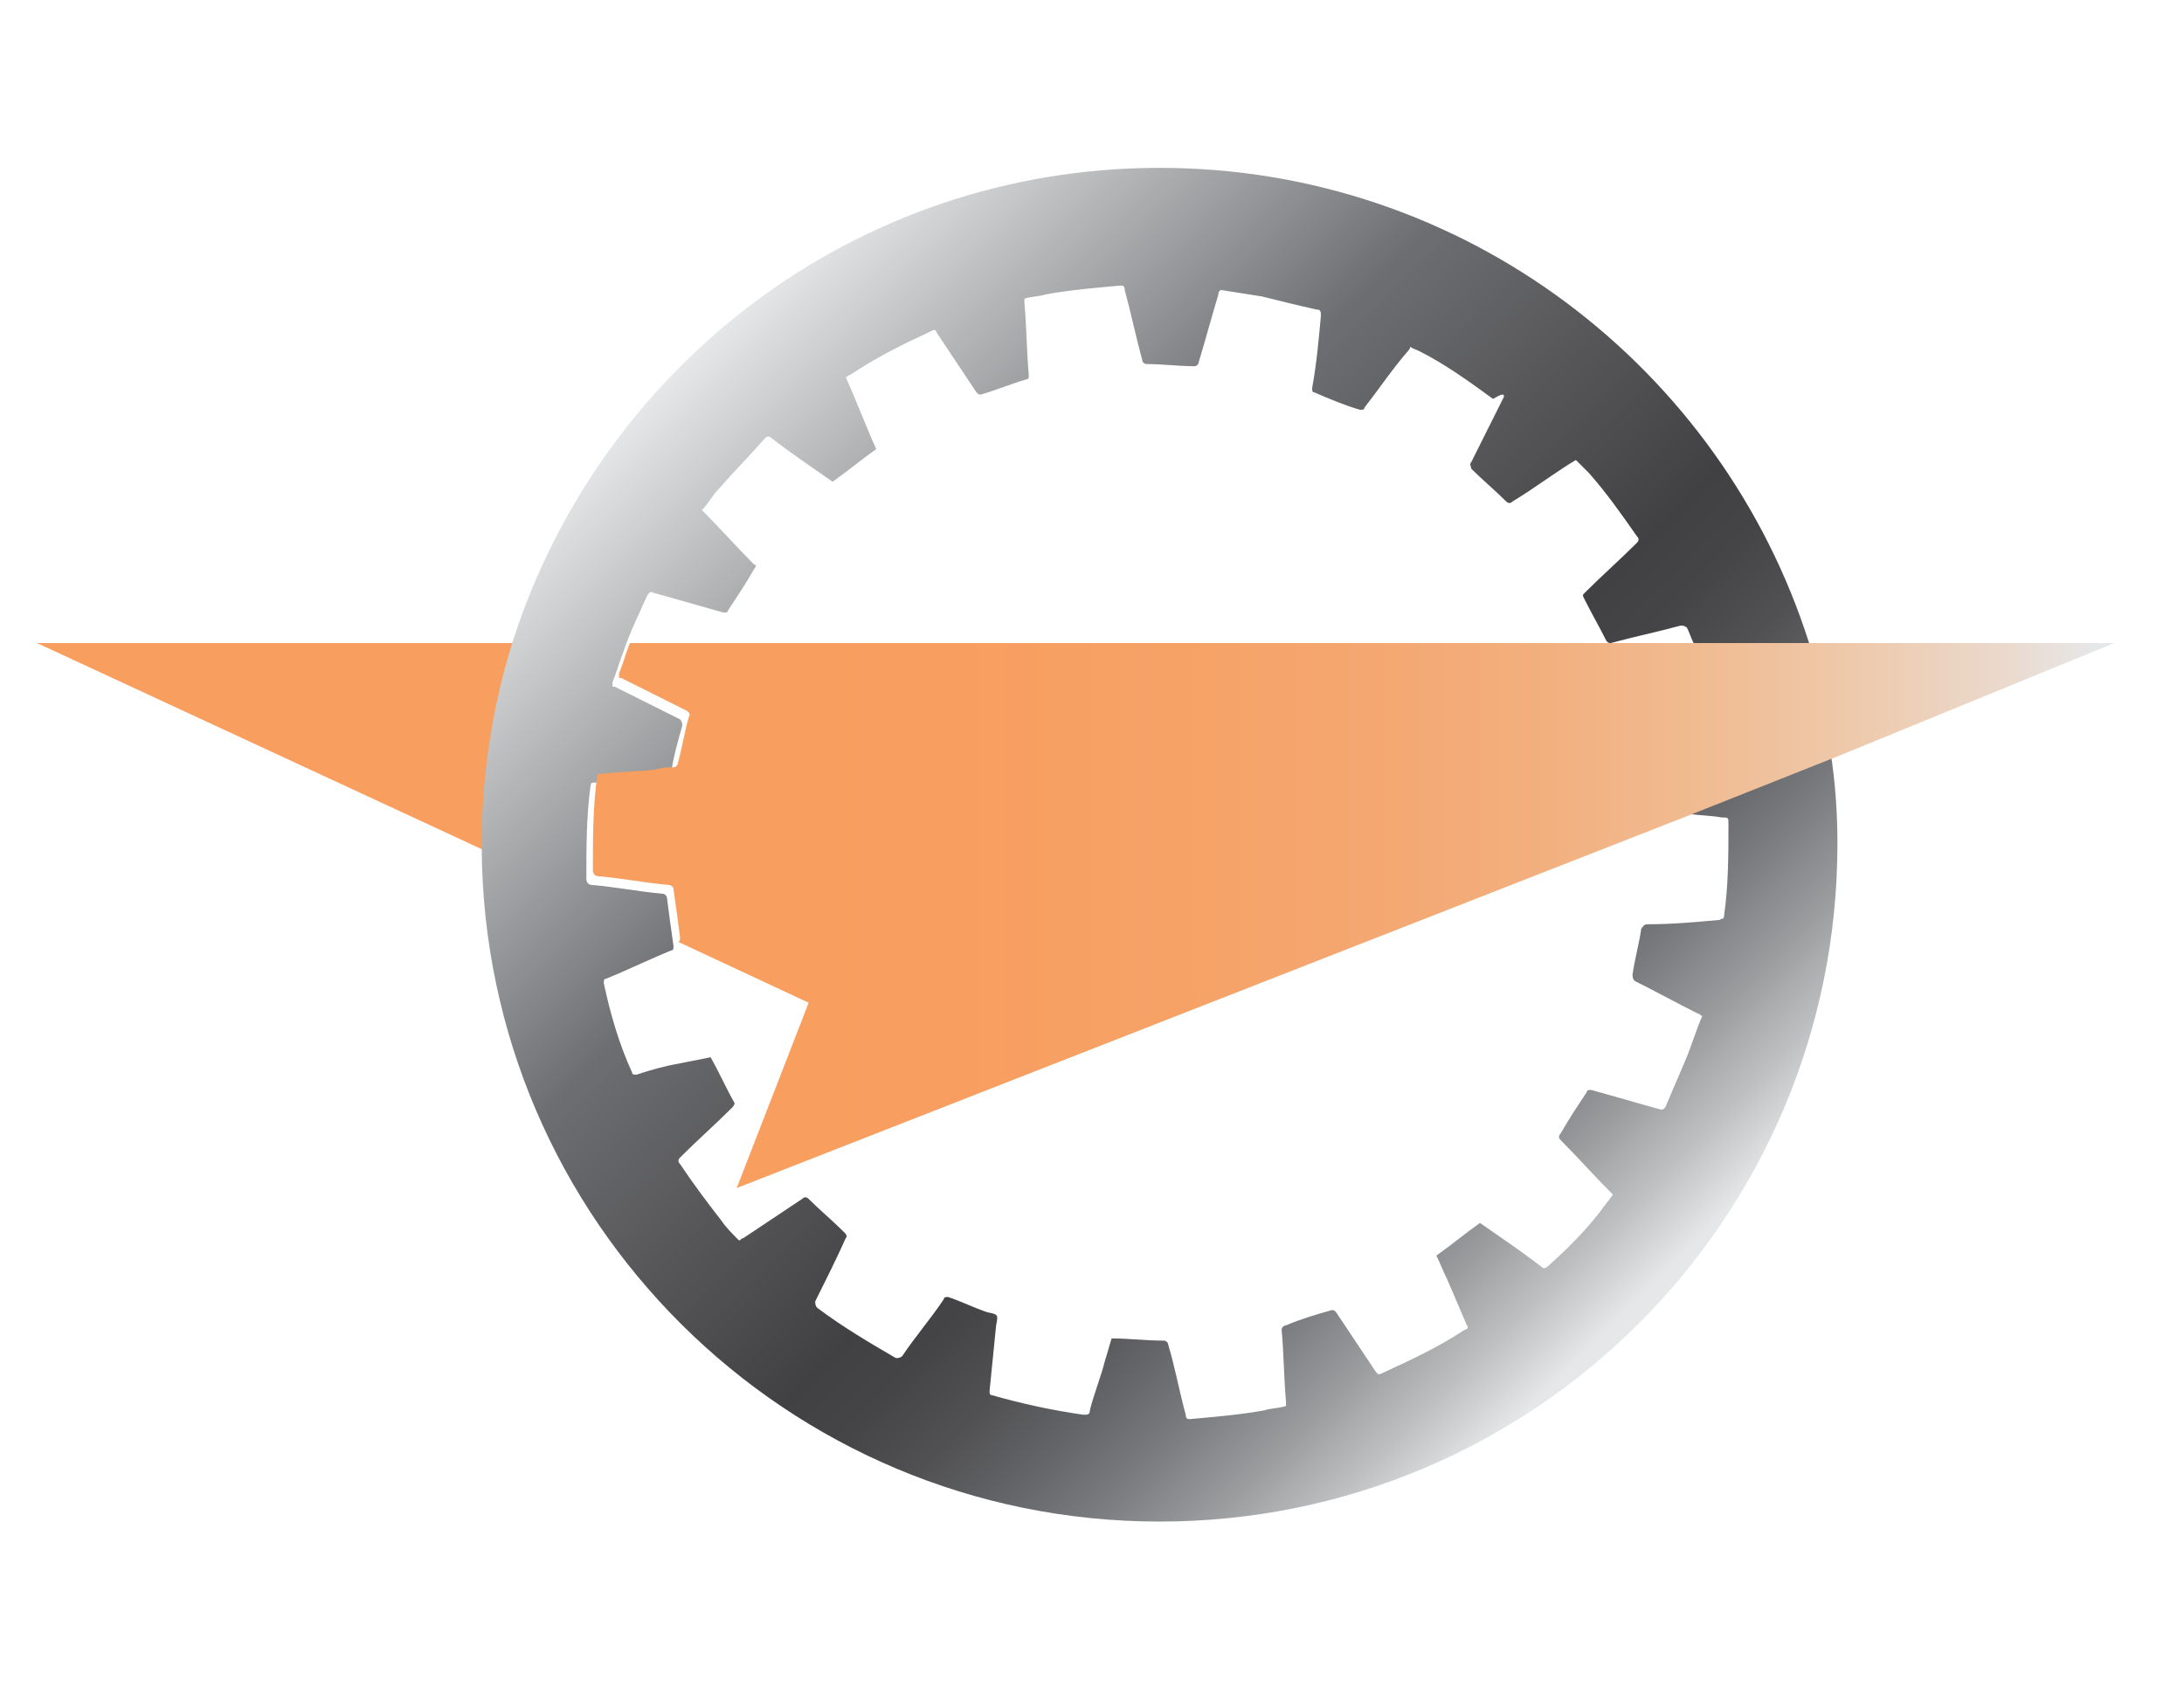
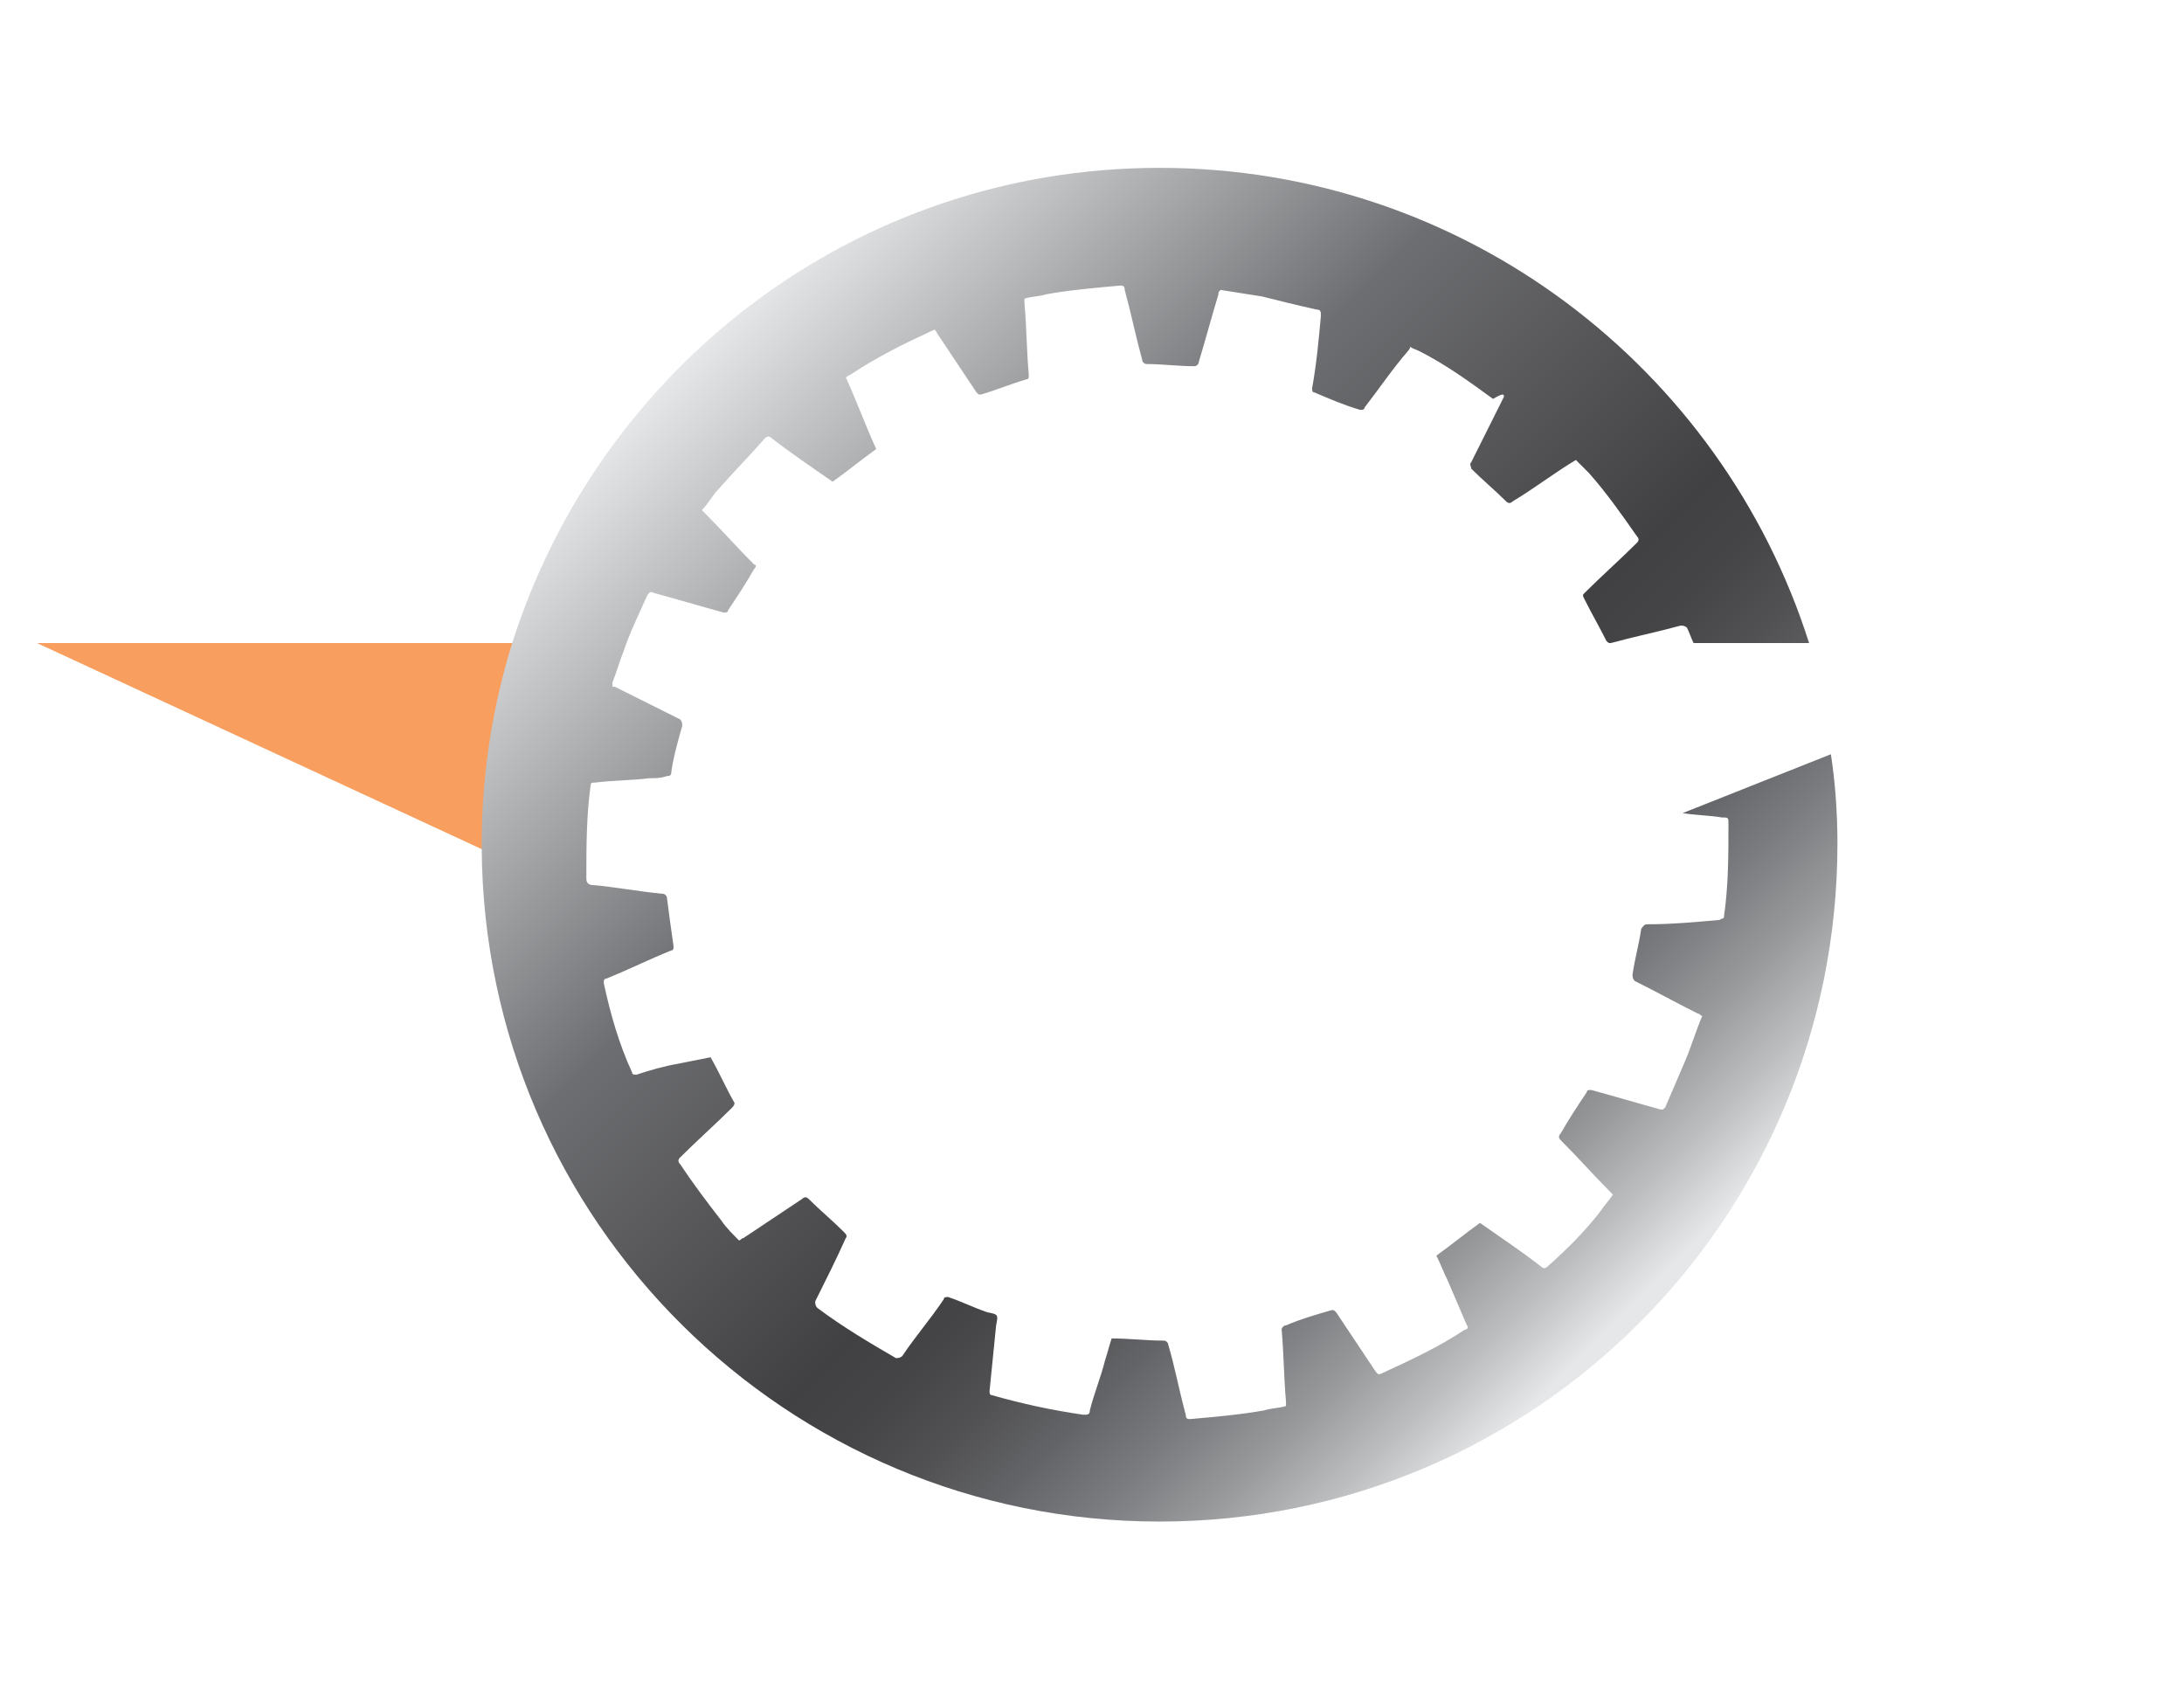
<svg xmlns="http://www.w3.org/2000/svg" version="1.1" id="Layer_1" x="0px" y="0px" viewBox="0 0 100.2 77.1" style="enable-background:new 0 0 100.2 77.1;" xml:space="preserve">
  <style type="text/css">
	.st0{fill:none;}
	.st1{fill:#F89E5E;}
	.st2{fill:url(#SVGID_1_);}
	.st3{fill:url(#SVGID_00000127758827879750107480000005057241598658563503_);}
</style>
  <g>
    <path class="st0" d="M77.3,28.8c-0.1-0.1-0.1-0.2-0.3-0.1c-1.1,0.3-2.1,0.5-3.2,0.8c-0.1,0-0.2,0-0.2-0.1c-0.3-0.6-0.7-1.3-1-1.9   c-0.1-0.1,0-0.2,0-0.3c0.8-0.8,1.6-1.5,2.4-2.3c0.1-0.1,0.1-0.2,0-0.3c-0.7-1-1.4-2-2.2-2.9c-0.2-0.2-0.4-0.4-0.6-0.6   c-1,0.6-1.9,1.3-2.9,1.9c-0.1,0.1-0.2,0.1-0.3,0c-0.5-0.5-1.1-1-1.6-1.5c-0.1-0.1-0.1-0.1,0-0.3c0.5-1,1-2,1.5-3   c0.1-0.1,0.1-0.2-0.1-0.3c-1.1-0.8-2.2-1.5-3.4-2.2c-0.1-0.1-0.2-0.1-0.4-0.2c0,0.1-0.1,0.1-0.1,0.2c-0.7,0.9-1.3,1.8-2,2.6   c-0.1,0.1-0.1,0.1-0.2,0.1c-0.7-0.3-1.4-0.6-2.1-0.8c-0.1,0-0.1-0.1-0.1-0.2c0.1-1.1,0.2-2.2,0.4-3.3c0-0.2,0-0.2-0.2-0.3   c-0.8-0.2-1.6-0.4-2.5-0.6c-0.6-0.1-1.2-0.2-1.9-0.3c0,0.1-0.1,0.2-0.1,0.2c-0.3,1-0.6,2.1-0.9,3.1c0,0.1-0.1,0.2-0.2,0.2   c-0.7,0-1.5-0.1-2.2-0.1c-0.1,0-0.2,0-0.2-0.2c-0.3-1.1-0.5-2.2-0.8-3.2c0-0.1-0.1-0.2-0.2-0.2c-1.1,0.1-2.3,0.2-3.4,0.4   c-0.3,0.1-0.7,0.1-1,0.2c0,0.1,0,0.1,0,0.2c0.1,1.1,0.1,2.2,0.2,3.3c0,0.1,0,0.2-0.1,0.2c-0.7,0.2-1.4,0.4-2.1,0.7   c-0.1,0-0.2,0-0.2-0.1c-0.6-0.9-1.2-1.8-1.8-2.7c-0.1-0.1-0.2-0.2-0.3-0.1c-1.3,0.6-2.5,1.2-3.7,2c-0.1,0-0.1,0.1-0.2,0.1   c0.5,1.1,1,2.2,1.4,3.3c-0.7,0.5-1.3,1-2,1.5c-0.9-0.7-1.9-1.4-2.8-2c-0.1-0.1-0.2-0.1-0.3,0c-0.7,0.8-1.4,1.5-2.1,2.3   c-0.3,0.3-0.6,0.7-0.8,1c0.1,0.1,0.1,0.1,0.1,0.1c0.7,0.8,1.5,1.6,2.3,2.4c0.1,0.1,0.1,0.1,0,0.2c-0.4,0.6-0.8,1.2-1.2,1.9   c-0.1,0.1-0.1,0.1-0.2,0.1c-1.1-0.3-2.1-0.6-3.2-0.9c-0.1,0-0.2,0-0.3,0.1c-0.4,0.8-0.8,1.7-1.1,2.6h48.7   C77.5,29.3,77.4,29,77.3,28.8z" />
    <path class="st0" d="M36.9,45.8l-6-2.8c-1,0.4-2,0.9-3,1.3c-0.1,0-0.1,0.1-0.1,0.2c0.3,1.4,0.8,2.8,1.3,4.1c0,0.1,0.1,0.1,0.2,0.1   c0.6-0.2,1.3-0.3,1.9-0.5c0.5-0.1,1-0.2,1.5-0.3c0.4,0.7,0.8,1.4,1.1,2.1c0,0,0,0.1-0.1,0.2c-0.8,0.8-1.6,1.5-2.4,2.3   c-0.1,0.1-0.1,0.2,0,0.3c0.7,0.9,1.3,1.7,1.9,2.6c0.2,0.3,0.5,0.6,0.8,0.9c0.1,0,0.1-0.1,0.2-0.1c0.9-0.6,1.8-1.2,2.7-1.8   c0.1-0.1,0.2-0.1,0.3,0c0.5,0.5,1.1,1,1.6,1.5c0.1,0.1,0.1,0.1,0.1,0.3c-0.5,1-1,2-1.4,2.9c-0.1,0.1-0.1,0.2,0.1,0.3   c1.1,0.8,2.3,1.6,3.6,2.3c0.1,0.1,0.2,0.1,0.3-0.1c0.6-0.9,1.3-1.7,1.9-2.6c0.1-0.1,0.1-0.1,0.2-0.1c0.6,0.2,1.2,0.5,1.8,0.7   c0.4,0.2,0.4,0.2,0.4,0.6c-0.1,1-0.2,2-0.3,3c0,0.1,0,0.2,0.1,0.2c1.4,0.4,2.8,0.7,4.2,0.9c0.2,0,0.2,0,0.3-0.2   c0.2-0.8,0.5-1.5,0.7-2.3c0.1-0.3,0.2-0.7,0.3-1c0.8,0,1.6,0.1,2.4,0.1c0.1,0,0.2,0.1,0.2,0.2c0.3,1.1,0.5,2.1,0.8,3.2   c0,0.1,0.1,0.2,0.2,0.2c1.1-0.1,2.3-0.2,3.4-0.4c0.3-0.1,0.7-0.1,1-0.2c0-0.1,0-0.1,0-0.2c-0.1-1.1-0.1-2.2-0.2-3.3   c0-0.1,0-0.2,0.2-0.2c0.7-0.2,1.4-0.4,2.1-0.7c0.1,0,0.2,0,0.2,0.1c0.6,0.9,1.2,1.8,1.8,2.7c0.1,0.1,0.1,0.2,0.3,0.1   c1.3-0.6,2.6-1.2,3.8-2c0.1-0.1,0.1-0.1,0.1-0.2c-0.3-0.7-0.6-1.4-0.9-2.1c-0.2-0.4-0.3-0.7-0.5-1.1c0.7-0.5,1.3-1,2-1.5   c0.9,0.7,1.9,1.4,2.8,2c0.1,0.1,0.2,0.1,0.3,0c0.8-0.8,1.6-1.6,2.4-2.5c0.2-0.3,0.4-0.5,0.6-0.8c-0.1-0.1-0.1-0.1-0.1-0.1   c-0.7-0.8-1.5-1.6-2.3-2.4c-0.1-0.1-0.1-0.1,0-0.3c0.4-0.6,0.8-1.2,1.2-1.9c0.1-0.1,0.1-0.1,0.2-0.1c1.1,0.3,2.1,0.6,3.2,0.9   c0.1,0,0.2,0,0.2-0.1c0.3-0.7,0.6-1.4,0.9-2.1c0.3-0.7,0.5-1.4,0.8-2.1c-0.1,0-0.1-0.1-0.2-0.1c-1-0.5-1.9-1-2.9-1.5   c-0.1-0.1-0.2-0.1-0.1-0.3c0.2-0.7,0.3-1.4,0.4-2.1c0-0.2,0.1-0.2,0.3-0.2c1.1-0.1,2.2-0.1,3.3-0.2c0.1,0,0.2,0,0.2-0.2   c0.2-1.4,0.2-2.8,0.2-4.2c0-0.3,0-0.3-0.3-0.3c-0.6-0.1-1.2-0.1-1.8-0.2L33.6,54.3L36.9,45.8z" />
    <path class="st1" d="M23.6,29.5H1.7L22.2,39c0-0.1,0-0.1,0-0.2C22.2,35.5,22.6,32.4,23.6,29.5z" />
    <linearGradient id="SVGID_1_" gradientUnits="userSpaceOnUse" x1="31.253" y1="16.785" x2="75.217" y2="60.749">
      <stop offset="0" style="stop-color:#E6E7E8" />
      <stop offset="0.318" style="stop-color:#6D6E71" />
      <stop offset="0.595" style="stop-color:#414042" />
      <stop offset="0.646" style="stop-color:#454547" />
      <stop offset="0.701" style="stop-color:#515153" />
      <stop offset="0.758" style="stop-color:#636467" />
      <stop offset="0.816" style="stop-color:#7B7C7F" />
      <stop offset="0.874" style="stop-color:#989A9C" />
      <stop offset="0.933" style="stop-color:#BDBFC1" />
      <stop offset="0.987" style="stop-color:#E6E7E8" />
    </linearGradient>
    <path class="st2" d="M84,34.6l-6.8,2.7c0.6,0.1,1.2,0.1,1.8,0.2c0.3,0,0.3,0,0.3,0.3c0,1.4,0,2.8-0.2,4.2c0,0.2-0.1,0.1-0.2,0.2   c-1.1,0.1-2.2,0.2-3.3,0.2c-0.2,0-0.2,0.1-0.3,0.2c-0.1,0.7-0.3,1.4-0.4,2.1c0,0.1,0,0.2,0.1,0.3c1,0.5,1.9,1,2.9,1.5   c0.1,0,0.1,0.1,0.2,0.1c-0.3,0.7-0.5,1.4-0.8,2.1c-0.3,0.7-0.6,1.4-0.9,2.1c-0.1,0.1-0.1,0.1-0.2,0.1c-1.1-0.3-2.1-0.6-3.2-0.9   c-0.1,0-0.2,0-0.2,0.1c-0.4,0.6-0.8,1.2-1.2,1.9c-0.1,0.1-0.1,0.2,0,0.3c0.8,0.8,1.5,1.6,2.3,2.4c0,0,0.1,0.1,0.1,0.1   c-0.2,0.3-0.4,0.5-0.6,0.8c-0.7,0.9-1.5,1.7-2.4,2.5c-0.1,0.1-0.2,0.1-0.3,0c-0.9-0.7-1.8-1.3-2.8-2c-0.7,0.5-1.3,1-2,1.5   c0.2,0.4,0.3,0.7,0.5,1.1c0.3,0.7,0.6,1.4,0.9,2.1c0.1,0.1,0,0.2-0.1,0.2c-1.2,0.8-2.5,1.4-3.8,2c-0.2,0.1-0.2,0-0.3-0.1   c-0.6-0.9-1.2-1.8-1.8-2.7c-0.1-0.1-0.1-0.1-0.2-0.1c-0.7,0.2-1.4,0.4-2.1,0.7c-0.1,0-0.2,0.1-0.2,0.2c0.1,1.1,0.1,2.2,0.2,3.3   c0,0.1,0,0.1,0,0.2c-0.3,0.1-0.7,0.1-1,0.2c-1.1,0.2-2.3,0.3-3.4,0.4c-0.1,0-0.2,0-0.2-0.2c-0.3-1.1-0.5-2.2-0.8-3.2   c0-0.1-0.1-0.2-0.2-0.2c-0.8,0-1.6-0.1-2.4-0.1c-0.1,0.3-0.2,0.7-0.3,1c-0.2,0.8-0.5,1.5-0.7,2.3c0,0.2-0.1,0.2-0.3,0.2   c-1.4-0.2-2.8-0.5-4.2-0.9c-0.1,0-0.1-0.1-0.1-0.2c0.1-1,0.2-2,0.3-3c0.1-0.5,0.1-0.5-0.4-0.6c-0.6-0.2-1.2-0.5-1.8-0.7   c-0.1,0-0.2,0-0.2,0.1c-0.6,0.9-1.3,1.7-1.9,2.6c-0.1,0.1-0.2,0.1-0.3,0.1c-1.2-0.7-2.4-1.4-3.6-2.3c-0.1-0.1-0.1-0.2-0.1-0.3   c0.5-1,1-2,1.4-2.9c0.1-0.1,0-0.2-0.1-0.3c-0.5-0.5-1.1-1-1.6-1.5c-0.1-0.1-0.2-0.1-0.3,0c-0.9,0.6-1.8,1.2-2.7,1.8   c-0.1,0-0.1,0.1-0.2,0.1c-0.3-0.3-0.6-0.6-0.8-0.9c-0.7-0.9-1.3-1.7-1.9-2.6c-0.1-0.1-0.1-0.2,0-0.3c0.8-0.8,1.6-1.5,2.4-2.3   c0,0,0.1-0.1,0.1-0.2c-0.4-0.7-0.7-1.4-1.1-2.1c-0.5,0.1-1,0.2-1.5,0.3c-0.6,0.1-1.3,0.3-1.9,0.5c-0.1,0-0.2,0-0.2-0.1   c-0.6-1.3-1-2.7-1.3-4.1c0-0.1,0-0.2,0.1-0.2c1-0.4,2-0.9,3-1.3c0,0,0,0,0,0c0.1,0,0.1-0.1,0.1-0.2c-0.1-0.7-0.2-1.4-0.3-2.2   c0-0.1-0.1-0.2-0.2-0.2c-1.1-0.1-2.1-0.3-3.2-0.4c-0.2,0-0.3-0.1-0.3-0.3c0-1.4,0-2.9,0.2-4.3c0-0.1,0.1-0.1,0.2-0.1   c0.8-0.1,1.7-0.1,2.5-0.2c0.3,0,0.5,0,0.8-0.1c0.1,0,0.2,0,0.2-0.2c0.1-0.7,0.3-1.4,0.5-2.1c0-0.1,0-0.2-0.1-0.3c-1-0.5-2-1-3-1.5   c0,0,0,0-0.1,0c0-0.1,0-0.1,0-0.2c0.2-0.5,0.3-0.9,0.5-1.4c0.3-0.9,0.7-1.7,1.1-2.6c0.1-0.1,0.1-0.2,0.3-0.1   c1.1,0.3,2.1,0.6,3.2,0.9c0.1,0,0.2,0,0.2-0.1c0.4-0.6,0.8-1.2,1.2-1.9c0.1-0.1,0.1-0.2,0-0.2c-0.8-0.8-1.5-1.6-2.3-2.4   c0,0-0.1-0.1-0.1-0.1c0.3-0.3,0.5-0.7,0.8-1c0.7-0.8,1.4-1.5,2.1-2.3c0.1-0.1,0.2-0.1,0.3,0c0.9,0.7,1.8,1.3,2.8,2   c0.7-0.5,1.3-1,2-1.5c-0.5-1.1-0.9-2.2-1.4-3.3c0.1,0,0.1-0.1,0.2-0.1c1.2-0.8,2.4-1.4,3.7-2c0.2-0.1,0.2-0.1,0.3,0.1   c0.6,0.9,1.2,1.8,1.8,2.7c0.1,0.1,0.1,0.1,0.2,0.1c0.7-0.2,1.4-0.5,2.1-0.7c0.1,0,0.1-0.1,0.1-0.2c-0.1-1.1-0.1-2.2-0.2-3.3   c0-0.1,0-0.1,0-0.2c0.3-0.1,0.7-0.1,1-0.2c1.1-0.2,2.3-0.3,3.4-0.4c0.1,0,0.2,0,0.2,0.2c0.3,1.1,0.5,2.1,0.8,3.2   c0,0.1,0.1,0.2,0.2,0.2c0.7,0,1.5,0.1,2.2,0.1c0.1,0,0.2-0.1,0.2-0.2c0.3-1,0.6-2.1,0.9-3.1c0-0.1,0-0.1,0.1-0.2   c0.6,0.1,1.3,0.2,1.9,0.3c0.8,0.2,1.6,0.4,2.5,0.6c0.2,0,0.2,0.1,0.2,0.3c-0.1,1.1-0.2,2.2-0.4,3.3c0,0.1,0,0.2,0.1,0.2   c0.7,0.3,1.4,0.6,2.1,0.8c0.1,0,0.2,0,0.2-0.1c0.7-0.9,1.3-1.8,2-2.6c0,0,0.1-0.1,0.1-0.2c0.1,0.1,0.2,0.1,0.4,0.2   c1.2,0.6,2.3,1.4,3.4,2.2C69,18,69,18.1,69,18.2c-0.5,1-1,2-1.5,3c-0.1,0.1,0,0.2,0,0.3c0.5,0.5,1.1,1,1.6,1.5   c0.1,0.1,0.2,0.1,0.3,0c1-0.6,1.9-1.3,2.9-1.9c0.2,0.2,0.4,0.4,0.6,0.6c0.8,0.9,1.5,1.9,2.2,2.9c0.1,0.1,0.1,0.2,0,0.3   c-0.8,0.8-1.6,1.5-2.4,2.3c-0.1,0.1-0.1,0.1,0,0.3c0.3,0.6,0.7,1.3,1,1.9c0.1,0.1,0.1,0.1,0.2,0.1c1.1-0.3,2.1-0.5,3.2-0.8   c0.1,0,0.2,0,0.3,0.1c0.1,0.2,0.2,0.5,0.3,0.7h5.3C79,16.9,67.2,7.7,53.2,7.7c-14,0-25.7,9.2-29.7,21.8c-0.9,2.9-1.4,6-1.4,9.2   c0,0.1,0,0.1,0,0.2c0.1,17.1,14,30.9,31.1,30.9c17.2,0,31.1-13.9,31.1-31.1C84.3,37.3,84.2,35.9,84,34.6z" />
    <linearGradient id="SVGID_00000157286694568020044020000008577829839169279887_" gradientUnits="userSpaceOnUse" x1="27.171" y1="41.926" x2="96.951" y2="41.926">
      <stop offset="0" style="stop-color:#F89E5E" />
      <stop offset="0.235" style="stop-color:#F89E60" />
      <stop offset="0.387" style="stop-color:#F6A266" />
      <stop offset="0.514" style="stop-color:#F4A771" />
      <stop offset="0.629" style="stop-color:#F2B07F" />
      <stop offset="0.735" style="stop-color:#F0BC93" />
      <stop offset="0.834" style="stop-color:#EECAAD" />
      <stop offset="0.927" style="stop-color:#EAD9CC" />
      <stop offset="0.987" style="stop-color:#E6E7E8" />
    </linearGradient>
-     <path style="fill:url(#SVGID_00000157286694568020044020000008577829839169279887_);" d="M82.9,29.5h-5.3H28.9   c-0.2,0.5-0.3,0.9-0.5,1.4c0,0.1,0,0.1,0,0.2c0,0,0,0,0.1,0c1,0.5,2,1,3,1.5c0.1,0.1,0.2,0.1,0.1,0.3c-0.2,0.7-0.3,1.4-0.5,2.1   c0,0.1-0.1,0.2-0.2,0.2c-0.3,0-0.5,0-0.8,0.1c-0.8,0.1-1.7,0.1-2.5,0.2c-0.1,0-0.2,0-0.2,0.1c-0.2,1.4-0.2,2.9-0.2,4.3   c0,0.2,0.1,0.3,0.3,0.3c1.1,0.1,2.1,0.3,3.2,0.4c0.1,0,0.2,0.1,0.2,0.2c0.1,0.7,0.2,1.4,0.3,2.2c0,0.1,0,0.2-0.1,0.2c0,0,0,0,0,0   l6,2.8l-3.3,8.5l43.7-17.1l6.8-2.7L97,29.5H82.9z" />
  </g>
</svg>